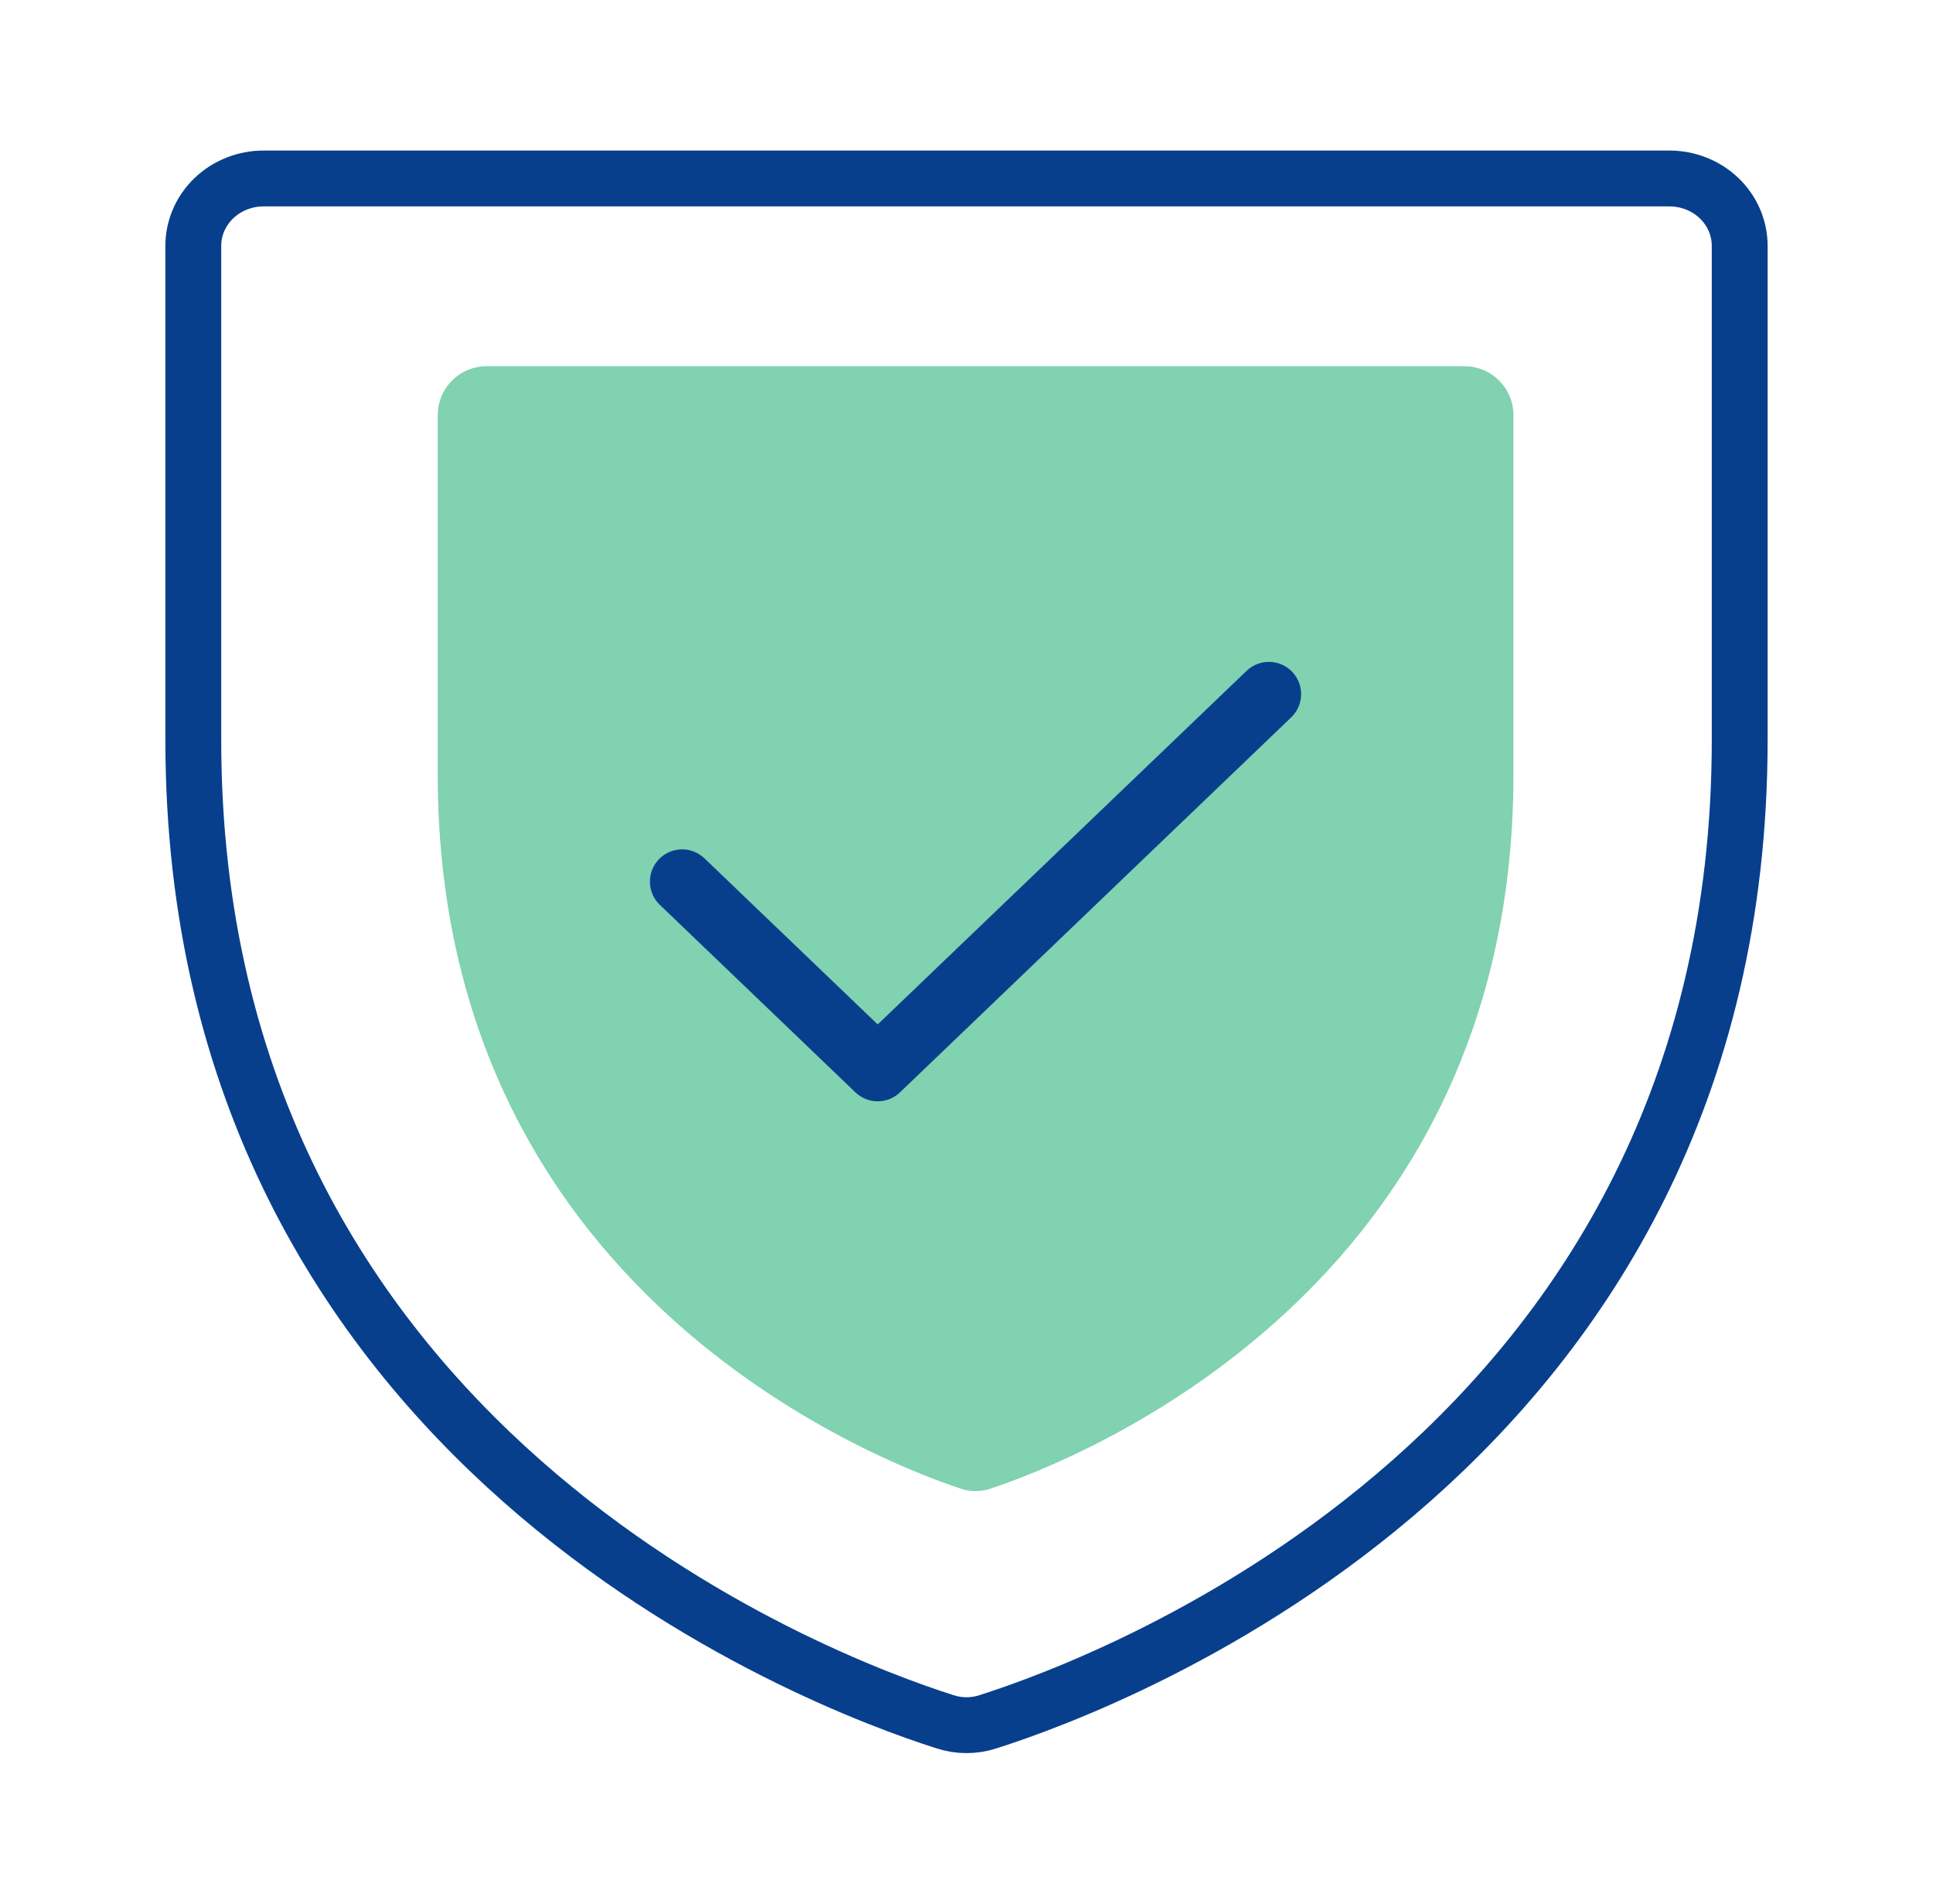
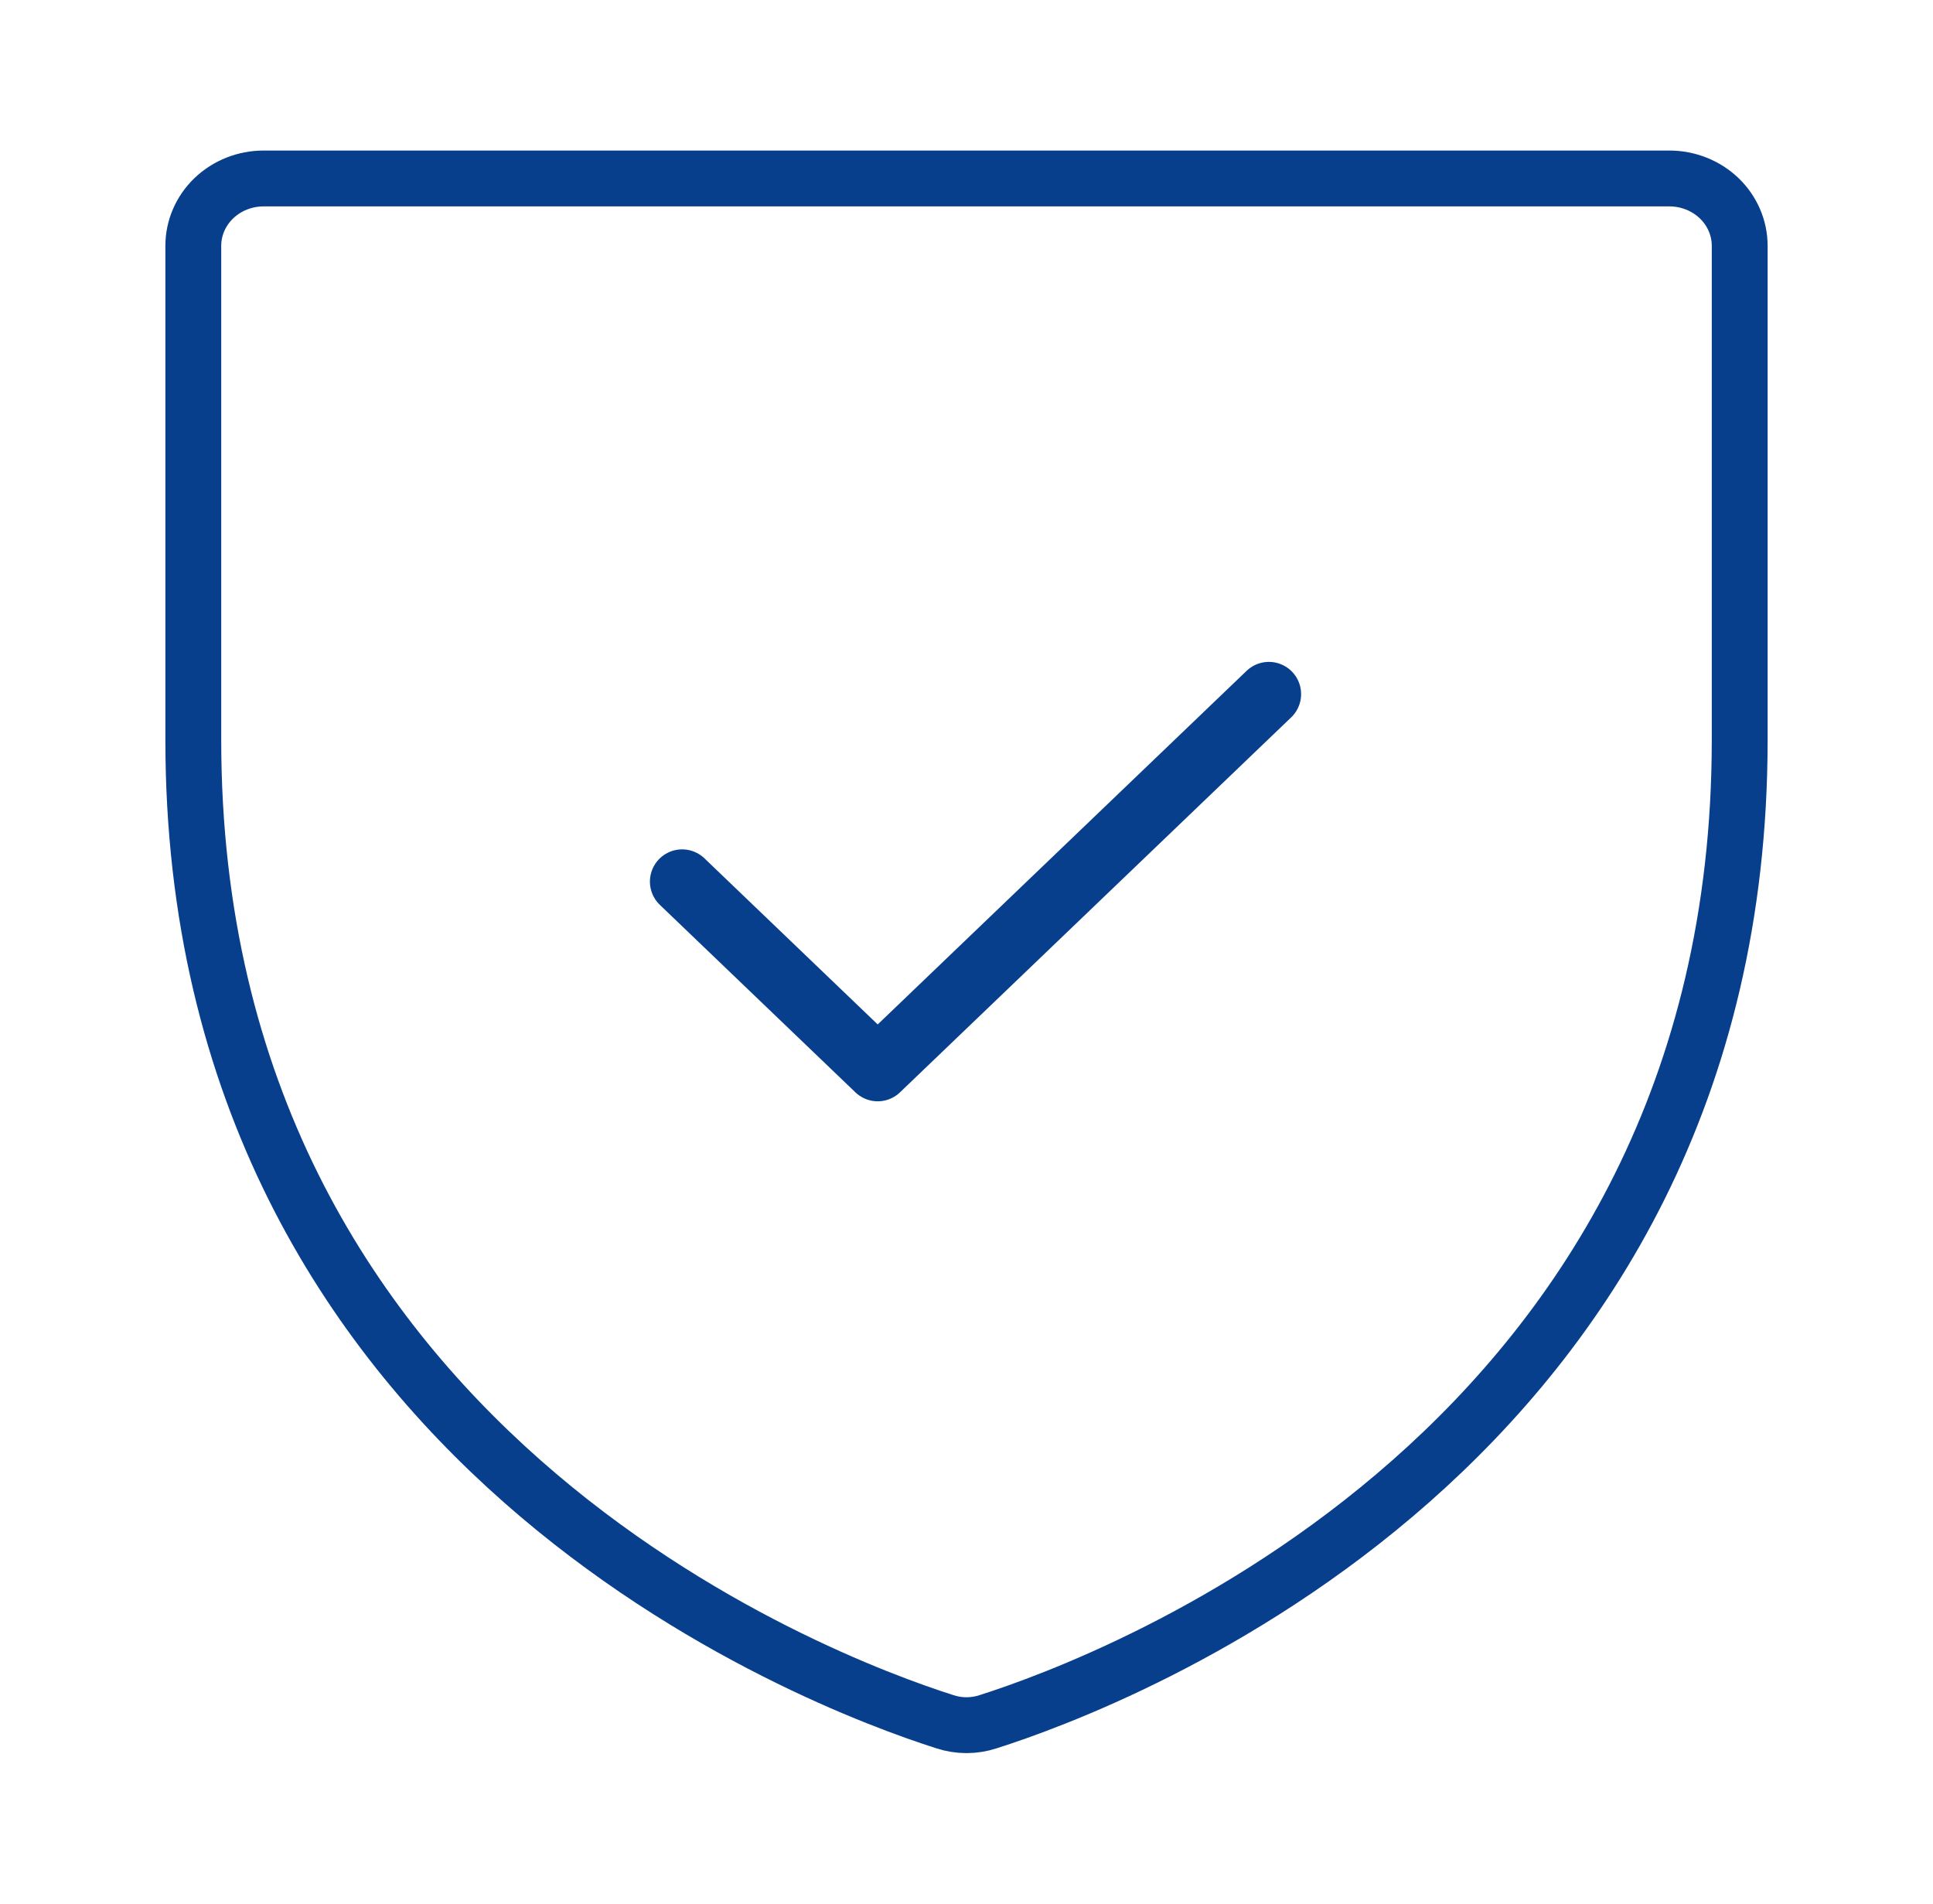
<svg xmlns="http://www.w3.org/2000/svg" width="65" height="64" viewBox="0 0 65 64" fill="none">
  <path d="M6.5 24.877V8.265C6.5 7.664 6.749 7.088 7.192 6.663C7.636 6.239 8.237 6 8.864 6H56.136C56.763 6 57.364 6.239 57.808 6.663C58.251 7.088 58.5 7.664 58.5 8.265V24.877C58.5 48.666 37.432 56.547 33.226 57.884C32.755 58.039 32.245 58.039 31.774 57.884C27.568 56.547 6.5 48.666 6.5 24.877Z" stroke="#083F8D" stroke-width="1.878" stroke-linecap="round" stroke-linejoin="round" />
-   <path d="M14.719 26.041V13.96C14.719 13.523 14.892 13.104 15.2 12.795C15.509 12.486 15.927 12.312 16.363 12.312H49.248C49.684 12.312 50.102 12.486 50.41 12.795C50.719 13.104 50.892 13.523 50.892 13.96V26.041C50.892 43.342 36.236 49.074 33.31 50.046C32.983 50.159 32.628 50.159 32.3 50.046C29.374 49.074 14.719 43.342 14.719 26.041Z" fill="#80D2B0" />
  <path d="M42.668 23.336L29.514 35.942L22.938 29.639" stroke="#083F8D" stroke-width="2.167" stroke-linecap="round" stroke-linejoin="round" />
</svg>